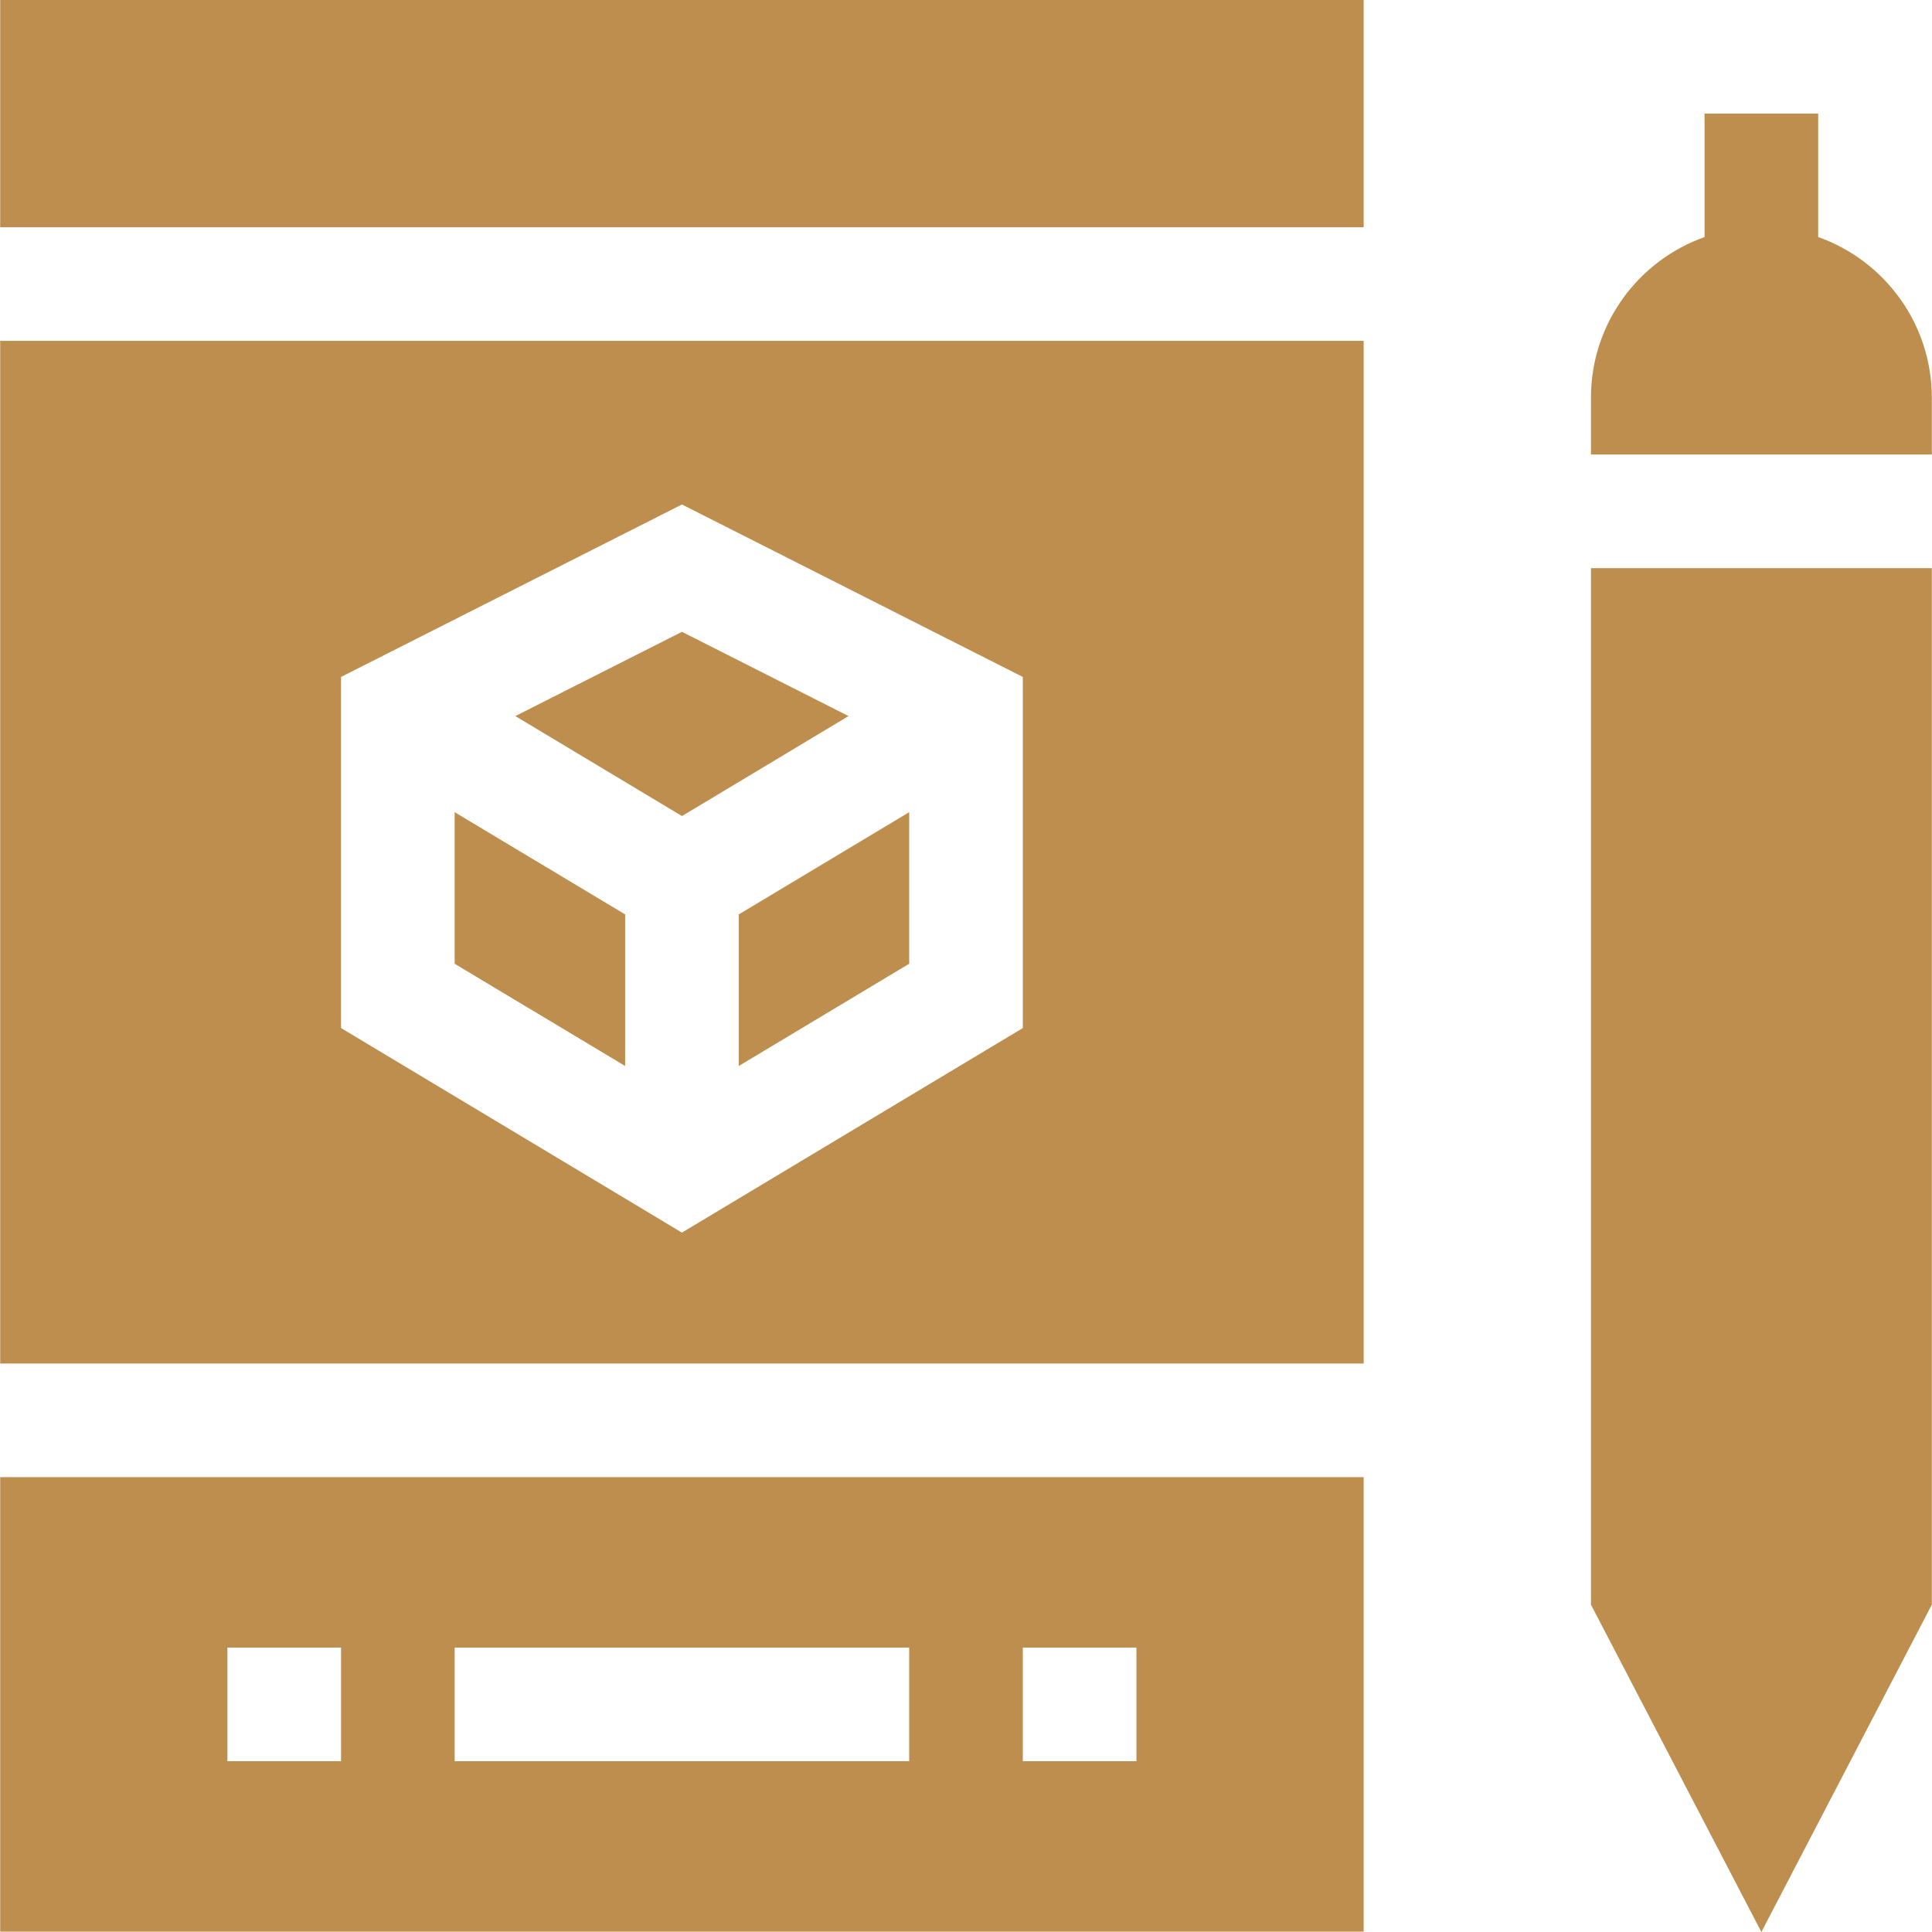
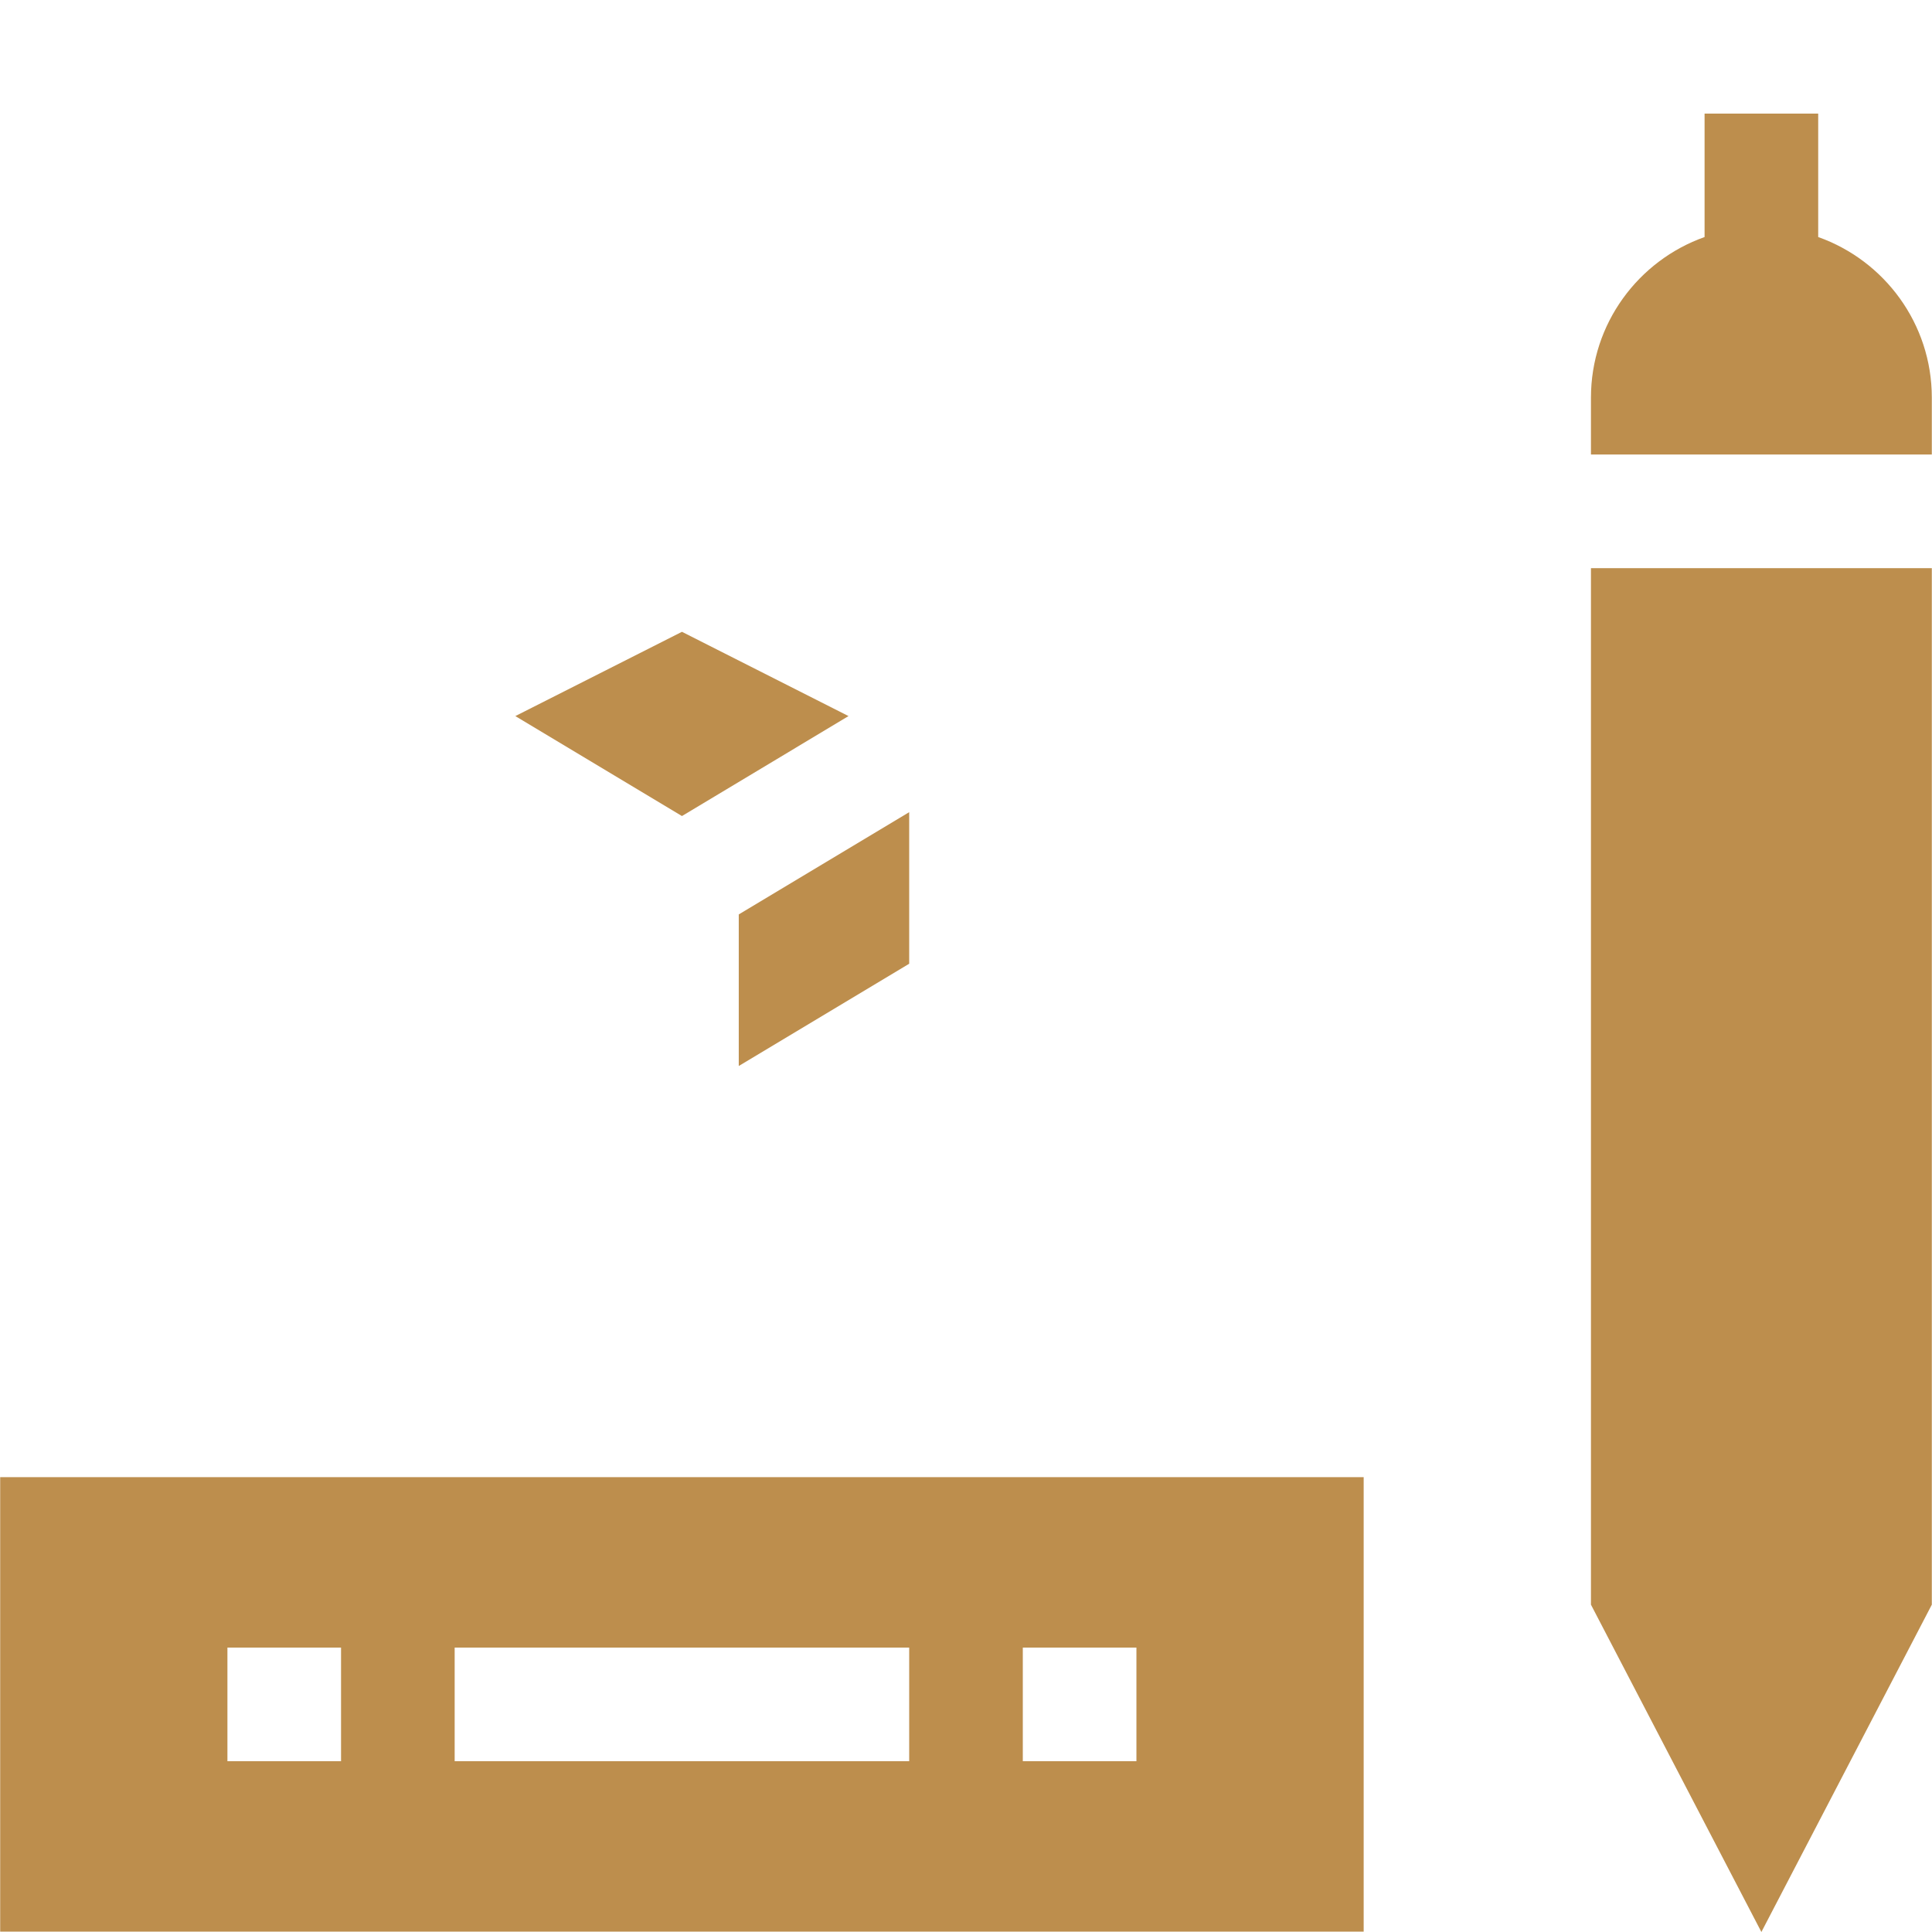
<svg xmlns="http://www.w3.org/2000/svg" width="42" height="42" viewBox="0 0 42 42" fill="none">
  <path d="M39.526 5.153V2.47H37.056V5.153C35.618 5.663 34.586 7.035 34.586 8.645V9.881H41.996V8.645C41.996 7.035 40.964 5.663 39.526 5.153Z" fill="#BD8E4D" />
  <path d="M34.586 34.884L38.291 42L41.996 34.884V12.351H34.586V34.884Z" fill="#BD8E4D" />
-   <path d="M0.004 29.642H29.645V7.41H0.004V29.642ZM7.414 14.716L14.825 10.967L22.235 14.716V22.349L14.825 26.796L7.414 22.349V14.716Z" fill="#BD8E4D" />
  <path d="M18.446 15.567L14.825 13.735L11.203 15.567L14.825 17.74L18.446 15.567Z" fill="#BD8E4D" />
-   <path d="M9.884 20.951L13.59 23.174V19.879L9.884 17.656V20.951Z" fill="#BD8E4D" />
+   <path d="M9.884 20.951V19.879L9.884 17.656V20.951Z" fill="#BD8E4D" />
  <path d="M16.06 23.174L19.765 20.951V17.656L16.06 19.879V23.174Z" fill="#BD8E4D" />
-   <path d="M0.004 0H29.645V4.94H0.004V0Z" fill="#BD8E4D" />
  <path d="M0.004 41.992H29.645V32.112H0.004V41.992ZM22.235 35.817H24.705V38.287H22.235V35.817ZM9.884 35.817H19.765V38.287H9.884V35.817ZM4.944 35.817H7.414V38.287H4.944V35.817Z" fill="#BD8E4D" />
</svg>